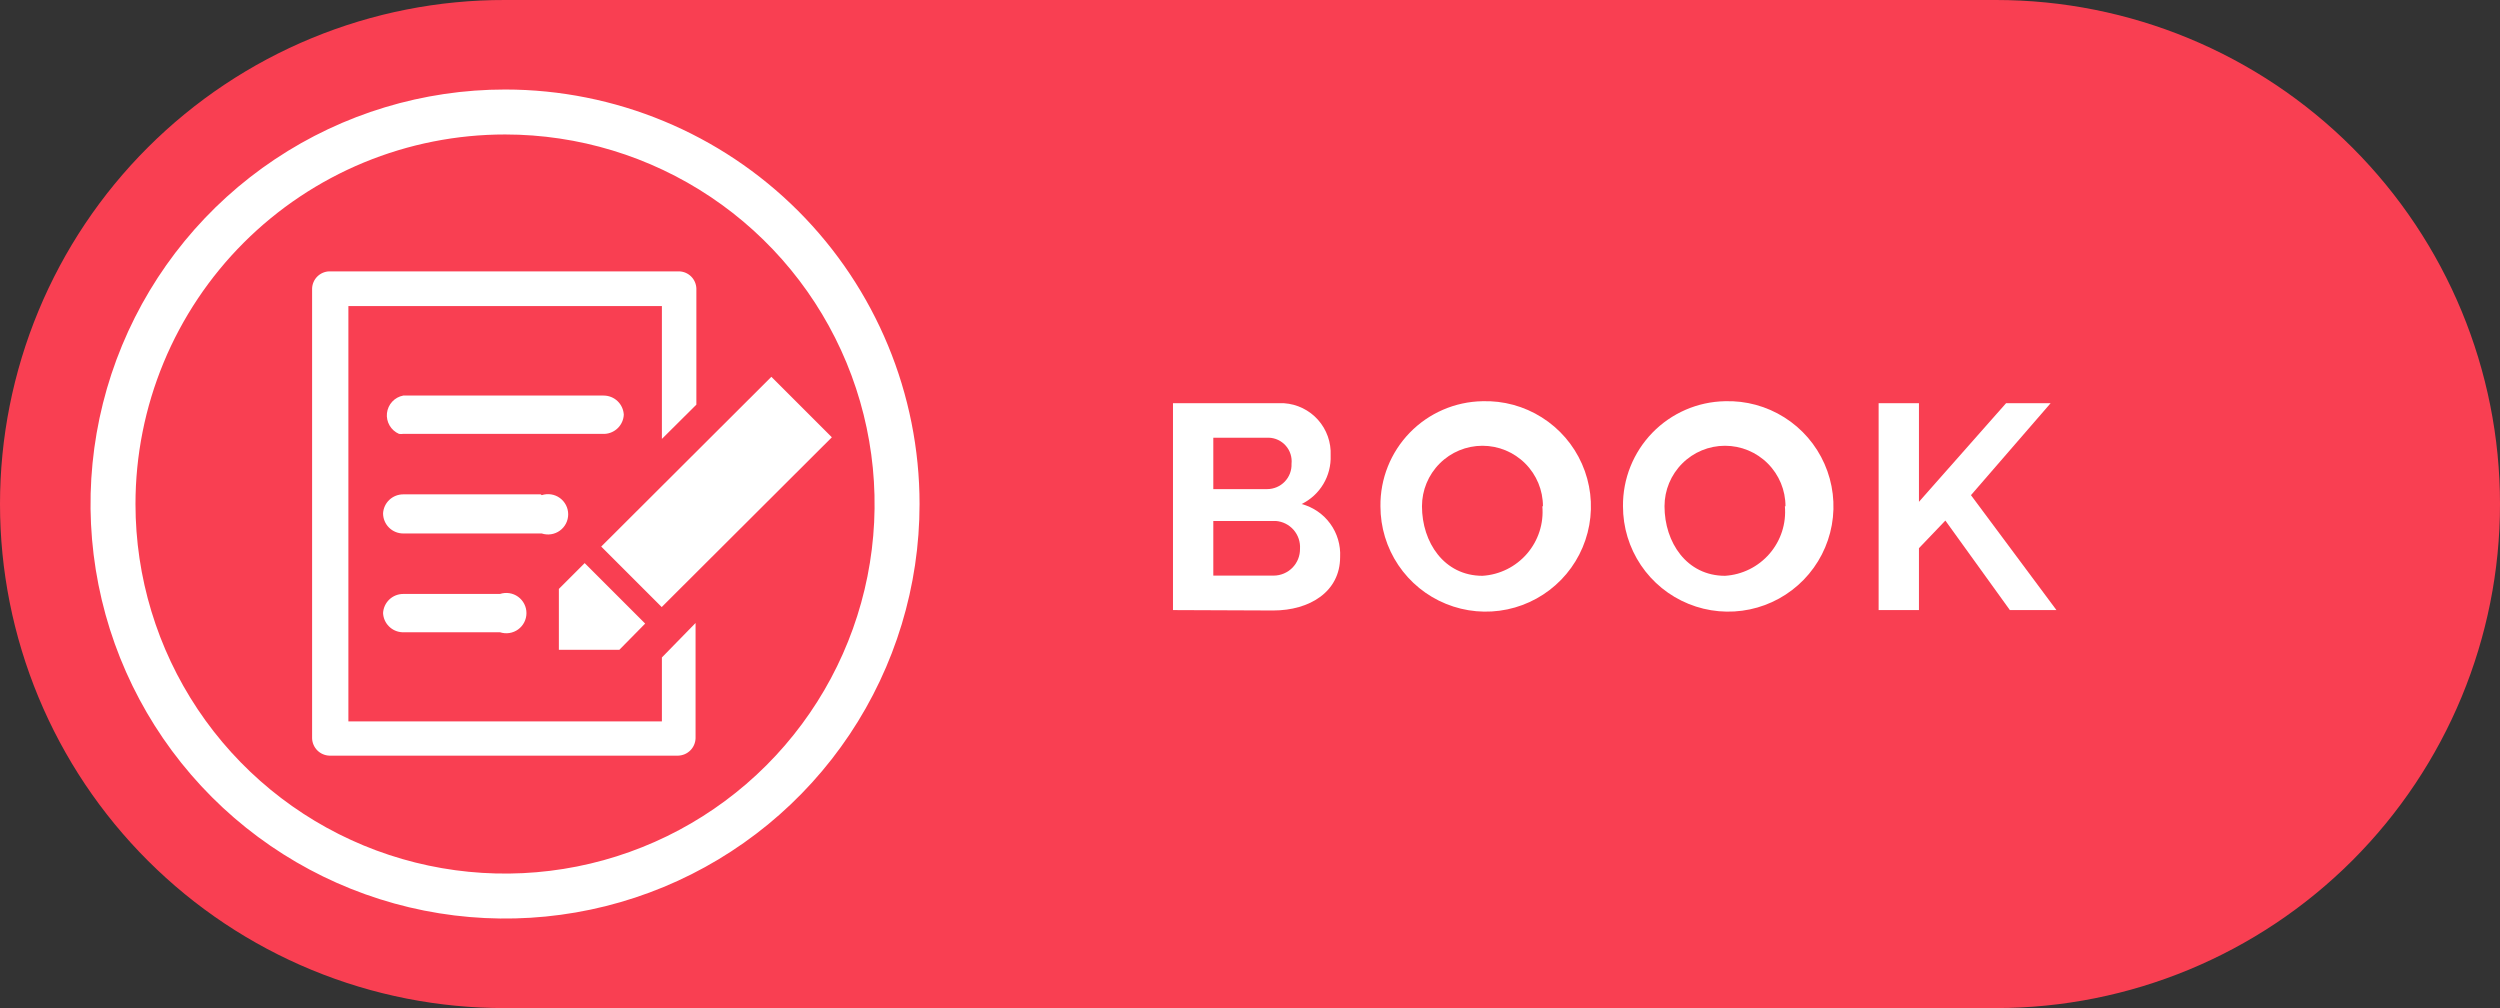
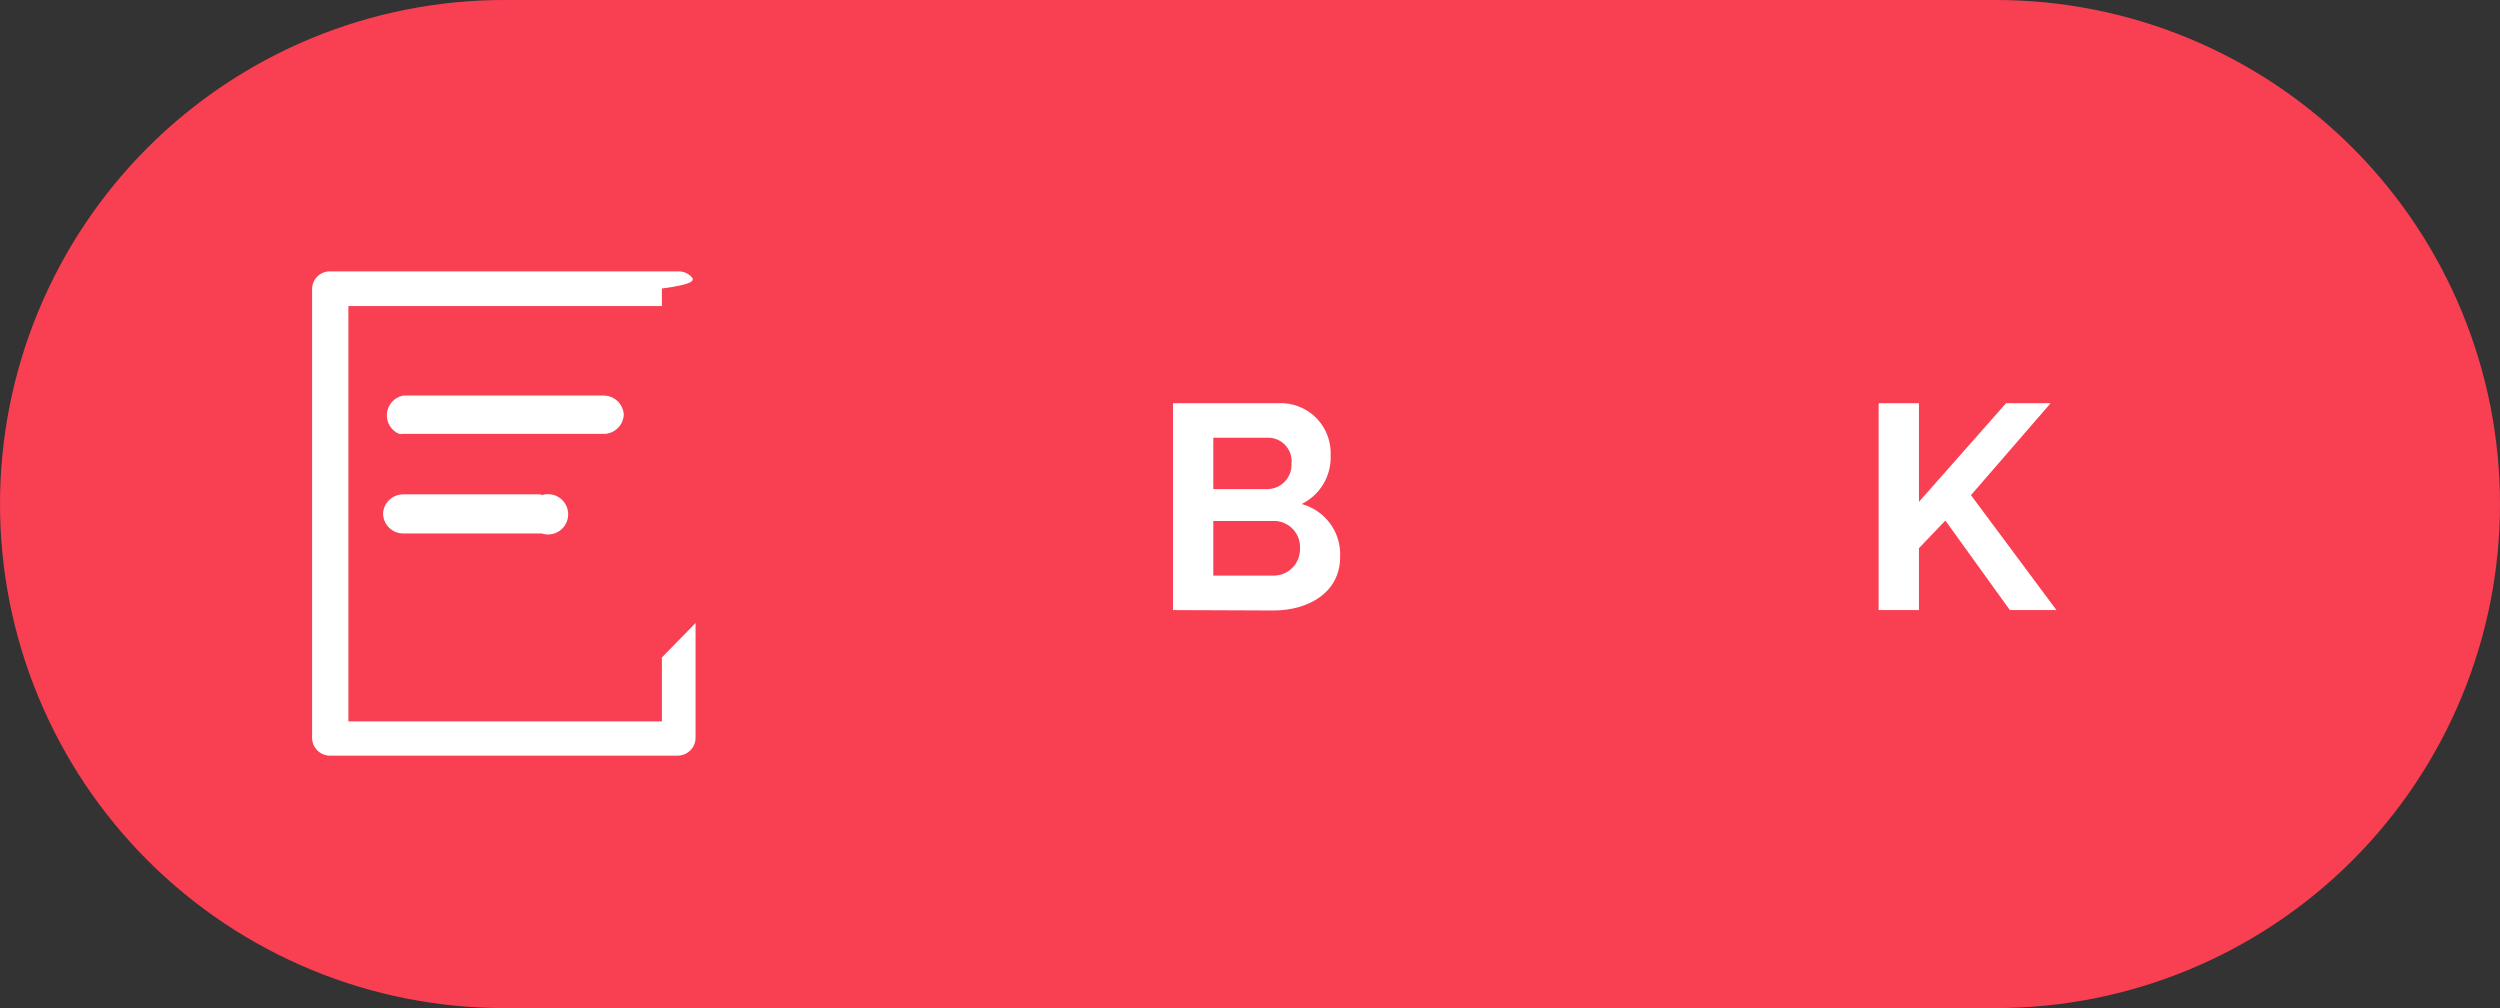
<svg xmlns="http://www.w3.org/2000/svg" width="124" height="50" viewBox="0 0 124 50" fill="none">
  <rect x="0" y="0" width="124" height="50" fill="#333333" stroke="none" />
  <path d="M25.05 5.00045e-05H99C105.63 5.00045e-05 111.989 2.634 116.678 7.322C121.366 12.011 124 18.37 124 25C124 31.631 121.366 37.989 116.678 42.678C111.989 47.366 105.63 50 99 50H25.05C21.763 50.007 18.506 49.365 15.468 48.111C12.429 46.858 9.667 45.017 7.34 42.695C5.013 40.373 3.167 37.615 1.908 34.579C0.648 31.542 -6.57447e-06 28.287 0 25C-6.57447e-06 21.713 0.648 18.458 1.908 15.421C3.167 12.385 5.013 9.627 7.34 7.305C9.667 4.983 12.429 3.142 15.468 1.889C18.506 0.635 21.763 -0.007 25.05 5.00045e-05Z" fill="#F93F52" />
-   <path d="M25.06 6.67C28.685 6.672 32.228 7.749 35.241 9.764C38.254 11.779 40.602 14.643 41.988 17.992C43.373 21.342 43.735 25.027 43.027 28.582C42.318 32.137 40.572 35.402 38.008 37.965C35.444 40.527 32.178 42.272 28.622 42.978C25.067 43.685 21.382 43.321 18.033 41.934C14.684 40.546 11.822 38.197 9.808 35.183C7.795 32.168 6.72 28.625 6.72 25C6.72 22.592 7.194 20.208 8.116 17.983C9.038 15.759 10.389 13.737 12.092 12.035C13.795 10.333 15.817 8.983 18.042 8.062C20.267 7.142 22.652 6.669 25.06 6.67ZM25.06 4.44C20.993 4.438 17.017 5.642 13.635 7.9C10.252 10.158 7.616 13.368 6.058 17.125C4.5 20.882 4.092 25.016 4.884 29.005C5.676 32.994 7.633 36.658 10.508 39.535C13.383 42.411 17.047 44.37 21.035 45.164C25.024 45.958 29.158 45.552 32.916 43.996C36.673 42.44 39.885 39.805 42.144 36.424C44.404 33.042 45.61 29.067 45.61 25C45.61 19.549 43.445 14.321 39.592 10.465C35.738 6.61 30.511 4.443 25.06 4.44Z" fill="white" />
  <path d="M30 19.62H20C19.79 19.66 19.598 19.766 19.453 19.923C19.308 20.08 19.217 20.28 19.193 20.492C19.17 20.705 19.215 20.919 19.323 21.104C19.43 21.289 19.594 21.435 19.79 21.52C19.86 21.53 19.93 21.53 20 21.52H30C30.246 21.506 30.479 21.4 30.652 21.225C30.826 21.05 30.928 20.816 30.94 20.57C30.927 20.314 30.816 20.072 30.63 19.895C30.444 19.718 30.197 19.62 29.94 19.62H30Z" fill="white" />
  <path d="M26.82 24.52H20C19.745 24.52 19.499 24.617 19.313 24.791C19.127 24.966 19.015 25.205 19 25.46C19 25.725 19.105 25.98 19.293 26.167C19.48 26.355 19.735 26.46 20 26.46H26.87C27.02 26.509 27.18 26.522 27.336 26.498C27.492 26.474 27.641 26.413 27.769 26.32C27.897 26.227 28.001 26.106 28.073 25.965C28.145 25.824 28.182 25.668 28.182 25.51C28.182 25.352 28.145 25.196 28.073 25.055C28.001 24.915 27.897 24.793 27.769 24.7C27.641 24.607 27.492 24.546 27.336 24.522C27.18 24.498 27.02 24.511 26.87 24.56L26.82 24.52Z" fill="white" />
-   <path d="M24.78 29.46H20C19.743 29.46 19.496 29.558 19.31 29.735C19.124 29.912 19.013 30.154 19 30.41C19.012 30.658 19.116 30.893 19.292 31.068C19.467 31.244 19.702 31.348 19.95 31.36H24.8C24.95 31.409 25.11 31.422 25.266 31.398C25.422 31.374 25.571 31.313 25.699 31.22C25.827 31.127 25.931 31.006 26.003 30.865C26.075 30.724 26.112 30.568 26.112 30.41C26.112 30.252 26.075 30.096 26.003 29.955C25.931 29.814 25.827 29.693 25.699 29.6C25.571 29.507 25.422 29.446 25.266 29.422C25.11 29.398 24.95 29.411 24.8 29.46H24.78Z" fill="white" />
-   <path d="M32.83 32.61V35.78H17.28V15.18H32.83V21.77L34.54 20.07V14.31C34.532 14.087 34.441 13.875 34.283 13.717C34.125 13.559 33.913 13.467 33.69 13.46H16.33C16.107 13.467 15.895 13.559 15.737 13.717C15.579 13.875 15.488 14.087 15.48 14.31V36.62C15.487 36.844 15.579 37.057 15.736 37.217C15.894 37.376 16.106 37.47 16.33 37.48H33.64C33.866 37.472 34.08 37.38 34.24 37.22C34.4 37.06 34.492 36.846 34.5 36.62V30.9L32.83 32.61Z" fill="white" />
-   <path d="M38.26 18.69L41.26 21.69L32.82 30.11L29.82 27.11L38.26 18.69ZM27.72 29.21L29 27.93L32 30.93L30.72 32.23H27.72V29.21Z" fill="white" />
+   <path d="M32.83 32.61V35.78H17.28V15.18H32.83V21.77V14.31C34.532 14.087 34.441 13.875 34.283 13.717C34.125 13.559 33.913 13.467 33.69 13.46H16.33C16.107 13.467 15.895 13.559 15.737 13.717C15.579 13.875 15.488 14.087 15.48 14.31V36.62C15.487 36.844 15.579 37.057 15.736 37.217C15.894 37.376 16.106 37.47 16.33 37.48H33.64C33.866 37.472 34.08 37.38 34.24 37.22C34.4 37.06 34.492 36.846 34.5 36.62V30.9L32.83 32.61Z" fill="white" />
  <path d="M58.18 30.26V20H63.69C64.337 20.044 64.942 20.339 65.374 20.824C65.805 21.308 66.03 21.942 66 22.59C66.019 23.088 65.894 23.581 65.638 24.009C65.382 24.437 65.008 24.781 64.56 25C65.132 25.153 65.633 25.498 65.981 25.976C66.329 26.455 66.501 27.039 66.47 27.63C66.47 29.35 64.96 30.28 63.15 30.28L58.18 30.26ZM60.18 24.26H62.85C63.013 24.26 63.175 24.227 63.325 24.163C63.475 24.099 63.611 24.006 63.724 23.888C63.837 23.77 63.925 23.631 63.983 23.478C64.04 23.326 64.067 23.163 64.06 23C64.077 22.84 64.06 22.678 64.011 22.525C63.962 22.371 63.882 22.23 63.776 22.109C63.67 21.988 63.54 21.89 63.395 21.821C63.249 21.752 63.091 21.715 62.93 21.71H60.18V24.26ZM60.18 25.84V28.55H63.18C63.353 28.549 63.524 28.513 63.683 28.445C63.842 28.378 63.986 28.279 64.107 28.156C64.228 28.032 64.323 27.886 64.387 27.725C64.451 27.565 64.483 27.393 64.48 27.22C64.502 26.878 64.388 26.542 64.164 26.283C63.939 26.025 63.621 25.866 63.28 25.84H60.18Z" fill="white" />
-   <path d="M73.53 19.9C74.569 19.868 75.594 20.147 76.473 20.702C77.353 21.256 78.047 22.06 78.466 23.011C78.886 23.962 79.012 25.017 78.828 26.04C78.644 27.064 78.159 28.009 77.435 28.754C76.71 29.5 75.78 30.013 74.763 30.226C73.745 30.44 72.687 30.345 71.724 29.953C70.761 29.562 69.937 28.892 69.357 28.029C68.777 27.166 68.469 26.15 68.47 25.11C68.454 23.749 68.977 22.437 69.925 21.461C70.873 20.485 72.169 19.924 73.53 19.9ZM76.53 25.11C76.53 24.314 76.214 23.551 75.651 22.989C75.089 22.426 74.326 22.11 73.53 22.11C72.734 22.11 71.971 22.426 71.409 22.989C70.846 23.551 70.53 24.314 70.53 25.11C70.53 26.9 71.63 28.56 73.53 28.56C73.953 28.534 74.367 28.423 74.747 28.234C75.127 28.045 75.465 27.782 75.742 27.461C76.019 27.139 76.228 26.766 76.359 26.362C76.489 25.958 76.537 25.533 76.5 25.11H76.53Z" fill="white" />
-   <path d="M85.56 19.9C86.599 19.868 87.624 20.147 88.503 20.702C89.383 21.256 90.077 22.06 90.496 23.011C90.916 23.962 91.042 25.017 90.858 26.04C90.674 27.064 90.189 28.009 89.465 28.754C88.74 29.5 87.81 30.013 86.793 30.226C85.775 30.44 84.717 30.345 83.754 29.953C82.791 29.562 81.967 28.892 81.387 28.029C80.807 27.166 80.499 26.15 80.5 25.11C80.487 23.75 81.011 22.44 81.958 21.464C82.906 20.488 84.2 19.926 85.56 19.9ZM88.56 25.11C88.56 24.314 88.244 23.551 87.681 22.989C87.119 22.426 86.356 22.11 85.56 22.11C84.764 22.11 84.001 22.426 83.439 22.989C82.876 23.551 82.56 24.314 82.56 25.11C82.56 26.9 83.66 28.56 85.56 28.56C85.983 28.534 86.397 28.423 86.777 28.234C87.157 28.045 87.495 27.782 87.772 27.461C88.049 27.139 88.258 26.766 88.389 26.362C88.519 25.958 88.567 25.533 88.53 25.11H88.56Z" fill="white" />
  <path d="M93.18 20H95.18V24.89L99.5 20H101.71L97.76 24.56L102 30.26H99.69L96.49 25.82L95.18 27.19V30.26H93.18V20Z" fill="white" />
</svg>